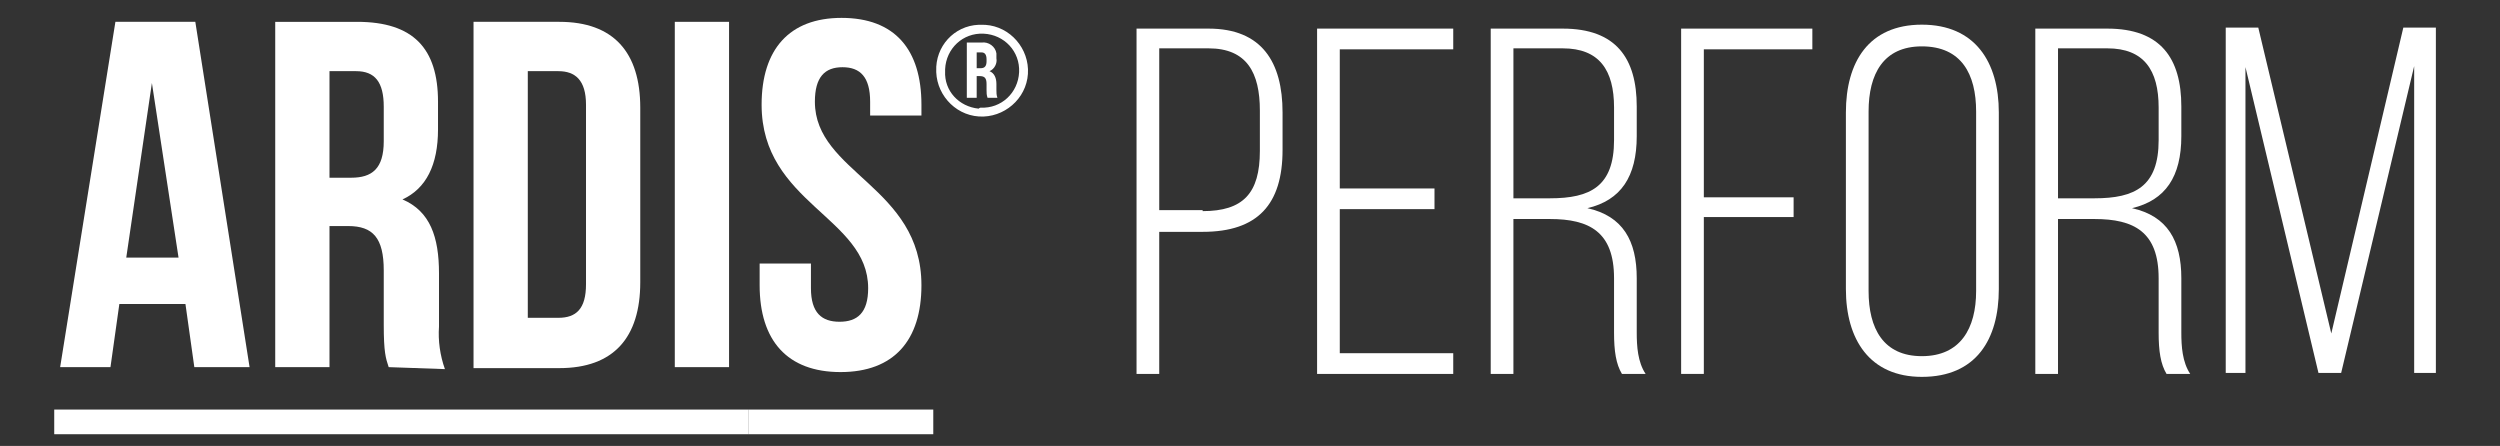
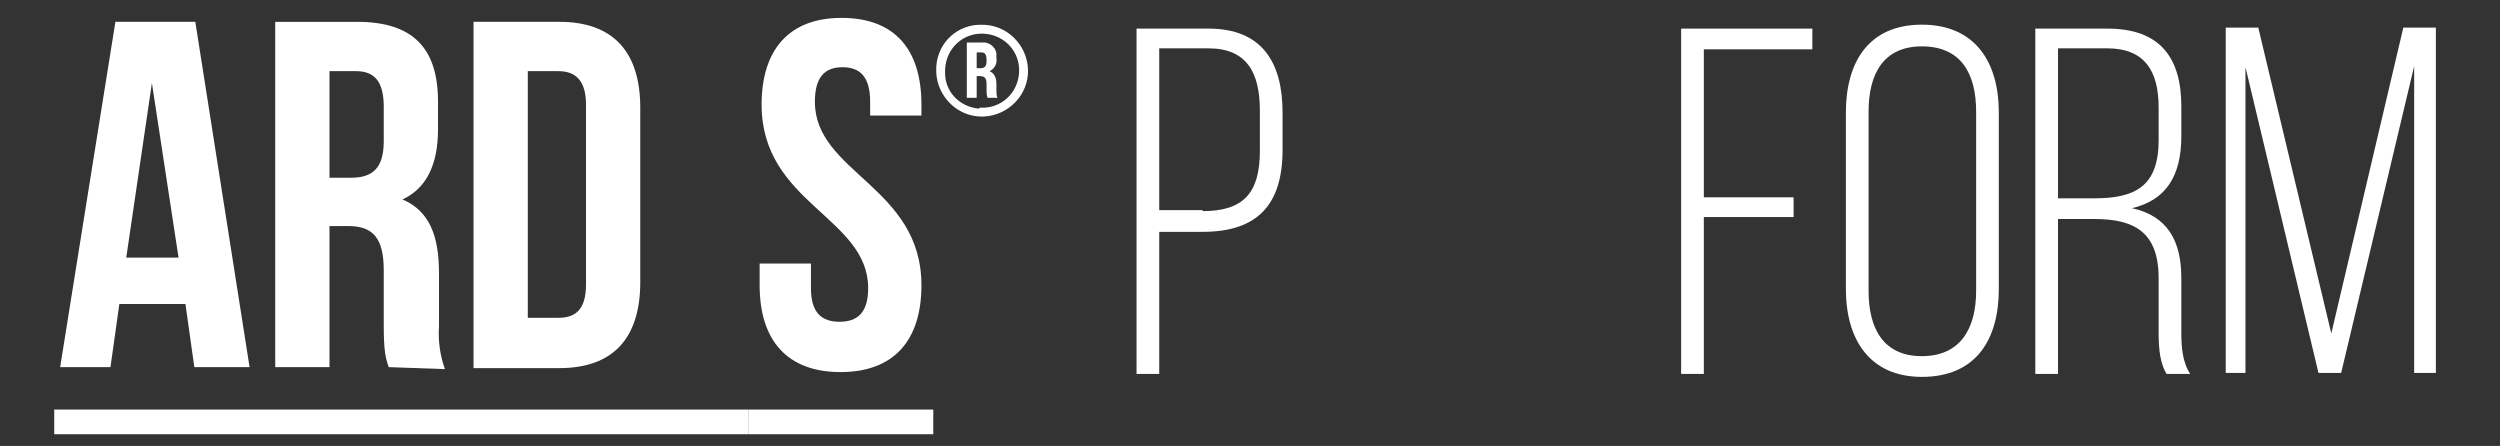
<svg xmlns="http://www.w3.org/2000/svg" version="1.1" id="Layer_1" x="0px" y="0px" viewBox="0 0 253.4 45.2" style="enable-background:new 0 0 253.4 45.2;" xml:space="preserve">
  <rect x="0" y="0" width="253.4" height="45.2" fill="#333333" stroke="none" />
  <style type="text/css">
	.st0{enable-background:new    ;}
	.st1{fill:#FFFFFF;}
</style>
  <g id="Group_1846" transform="translate(-399 -1373)">
    <g class="st0">
      <path class="st1" d="M521.5,1375.9c5.4,0,7.5,3.4,7.5,8.5v3.8c0,5.5-2.5,8.3-8.1,8.3h-4.4v14.4h-2.3v-35H521.5z M520.9,1394.4    c4.1,0,5.8-1.8,5.8-6.1v-4.1c0-3.8-1.3-6.3-5.2-6.3h-5v16.4H520.9z" />
-       <path class="st1" d="M544.4,1392.1v2.1h-9.6v14.6h11.5v2.1h-13.8v-35h13.8v2.1h-11.5v14.1H544.4z" />
-       <path class="st1" d="M557.4,1375.9c5.4,0,7.5,3,7.5,7.9v3c0,4.1-1.6,6.5-5,7.3c3.6,0.8,5,3.3,5,7.1v5.5c0,1.4,0.1,3,0.9,4.2h-2.4    c-0.6-1-0.8-2.3-0.8-4.2v-5.5c0-4.7-2.5-6-6.5-6h-3.7v15.7h-2.3v-35H557.4z M556.1,1393.1c4.1,0,6.5-1.2,6.5-5.9v-3.3    c0-3.8-1.5-6-5.2-6h-5v15.2H556.1z" />
      <path class="st1" d="M580.8,1392.9v2.1h-9.1v15.9h-2.3v-35h13.3v2.1h-11v15H580.8z" />
      <path class="st1" d="M586.1,1384.4c0-5.1,2.3-8.9,7.7-8.9c5.4,0,7.8,3.8,7.8,8.9v17.9c0,5.1-2.3,8.9-7.8,8.9    c-5.3,0-7.7-3.8-7.7-8.9V1384.4z M588.4,1402.5c0,3.8,1.5,6.6,5.4,6.6c3.9,0,5.5-2.8,5.5-6.6v-18.2c0-3.8-1.5-6.6-5.5-6.6    c-3.9,0-5.4,2.8-5.4,6.6V1402.5z" />
      <path class="st1" d="M612.6,1375.9c5.4,0,7.5,3,7.5,7.9v3c0,4.1-1.6,6.5-5,7.3c3.6,0.8,5,3.3,5,7.1v5.5c0,1.4,0.1,3,0.9,4.2h-2.4    c-0.6-1-0.8-2.3-0.8-4.2v-5.5c0-4.7-2.5-6-6.5-6h-3.7v15.7h-2.3v-35H612.6z M611.3,1393.1c4.1,0,6.5-1.2,6.5-5.9v-3.3    c0-3.8-1.5-6-5.2-6h-5v15.2H611.3z" />
      <path class="st1" d="M636.3,1410.8H634l-7.4-31v31h-2v-35h3.3l7.4,31l7.3-31h3.3v35h-2.2v-31.1L636.3,1410.8z" />
    </g>
    <g id="Group_1427" transform="translate(160.097 930.313)">
      <path id="Path_1166_1_" class="st1" d="M264.2,479.9h-5.6l-0.9-6.4H251l-0.9,6.4H245l5.6-35h8.1L264.2,479.9z M251.7,468.8h5.3    l-2.7-17.7L251.7,468.8z" />
      <path id="Path_1167_1_" class="st1" d="M278.3,479.9c-0.3-0.9-0.5-1.5-0.5-4.3v-5.5c0-3.3-1.1-4.5-3.6-4.5h-1.9v14.3h-5.5v-35h8.3    c5.7,0,8.2,2.7,8.2,8.1v2.8c0,3.6-1.2,6-3.6,7.1c2.8,1.2,3.7,3.8,3.7,7.5v5.4c-0.1,1.4,0.1,2.9,0.6,4.3L278.3,479.9z M272.3,449.9    v10.8h2.2c2.1,0,3.3-0.9,3.3-3.7v-3.5c0-2.5-0.9-3.6-2.8-3.6L272.3,449.9z" />
-       <path id="Path_1168_1_" class="st1" d="M286.9,444.9h8.7c5.5,0,8.2,3.1,8.2,8.7v17.7c0,5.6-2.7,8.7-8.2,8.7h-8.7V444.9z     M292.4,449.9v25h3.1c1.8,0,2.8-0.9,2.8-3.4v-18.2c0-2.5-1.1-3.4-2.8-3.4H292.4z" />
-       <path id="Path_1169_1_" class="st1" d="M307.3,444.9h5.5v35h-5.5V444.9z" />
+       <path id="Path_1168_1_" class="st1" d="M286.9,444.9h8.7c5.5,0,8.2,3.1,8.2,8.7v17.7c0,5.6-2.7,8.7-8.2,8.7h-8.7V444.9z     M292.4,449.9v25h3.1c1.8,0,2.8-0.9,2.8-3.4v-18.2c0-2.5-1.1-3.4-2.8-3.4H292.4" />
      <path id="Path_1170_1_" class="st1" d="M324.2,444.5c5.4,0,8.1,3.2,8.1,8.8v1.1h-5.2V453c0-2.5-1-3.5-2.8-3.5s-2.8,1-2.8,3.5    c0,7.2,10.8,8.6,10.8,18.6c0,5.6-2.8,8.8-8.2,8.8s-8.2-3.2-8.2-8.8v-2.2h5.2v2.5c0,2.5,1.1,3.4,2.9,3.4s2.9-0.9,2.9-3.4    c0-7.2-10.8-8.6-10.8-18.6C316.1,447.7,318.9,444.5,324.2,444.5z" />
      <path id="Path_1171_1_" class="st1" d="M338.3,445.2c2.6-0.1,4.7,2,4.8,4.5c0.1,2.6-2,4.7-4.5,4.8c-2.6,0.1-4.7-2-4.8-4.5v-0.1    c-0.1-2.5,1.8-4.6,4.3-4.7C338.2,445.2,338.3,445.2,338.3,445.2z M338.3,453.6c2.1,0.1,3.8-1.5,3.9-3.6s-1.5-3.8-3.6-3.9    s-3.8,1.5-3.9,3.6c0,0.1,0,0.1,0,0.2c-0.1,2,1.4,3.6,3.4,3.8C338.2,453.6,338.3,453.6,338.3,453.6L338.3,453.6z M339,452.6    c-0.1-0.3-0.1-0.5-0.1-0.8v-0.6c0-0.6-0.2-0.8-0.7-0.8h-0.3v2.2h-1V447h1.5c0.7-0.1,1.4,0.4,1.5,1.1c0,0.1,0,0.3,0,0.4v0.1    c0.1,0.5-0.2,1.1-0.7,1.3c0.5,0.2,0.7,0.7,0.7,1.3v0.6c0,0.3,0,0.5,0.1,0.8H339z M337.9,448v1.6h0.4c0.4,0,0.6-0.2,0.6-0.7v-0.2    c0-0.5-0.2-0.7-0.5-0.7L337.9,448L337.9,448z" />
      <path id="Path_1172_1_" class="st1" d="M244.4,486.7v-2.5h70.4v2.5H244.4z" />
      <path id="Path_1173_1_" class="st1" d="M314.8,486.7v-2.5h18.7v2.5H314.8z" />
    </g>
  </g>
</svg>